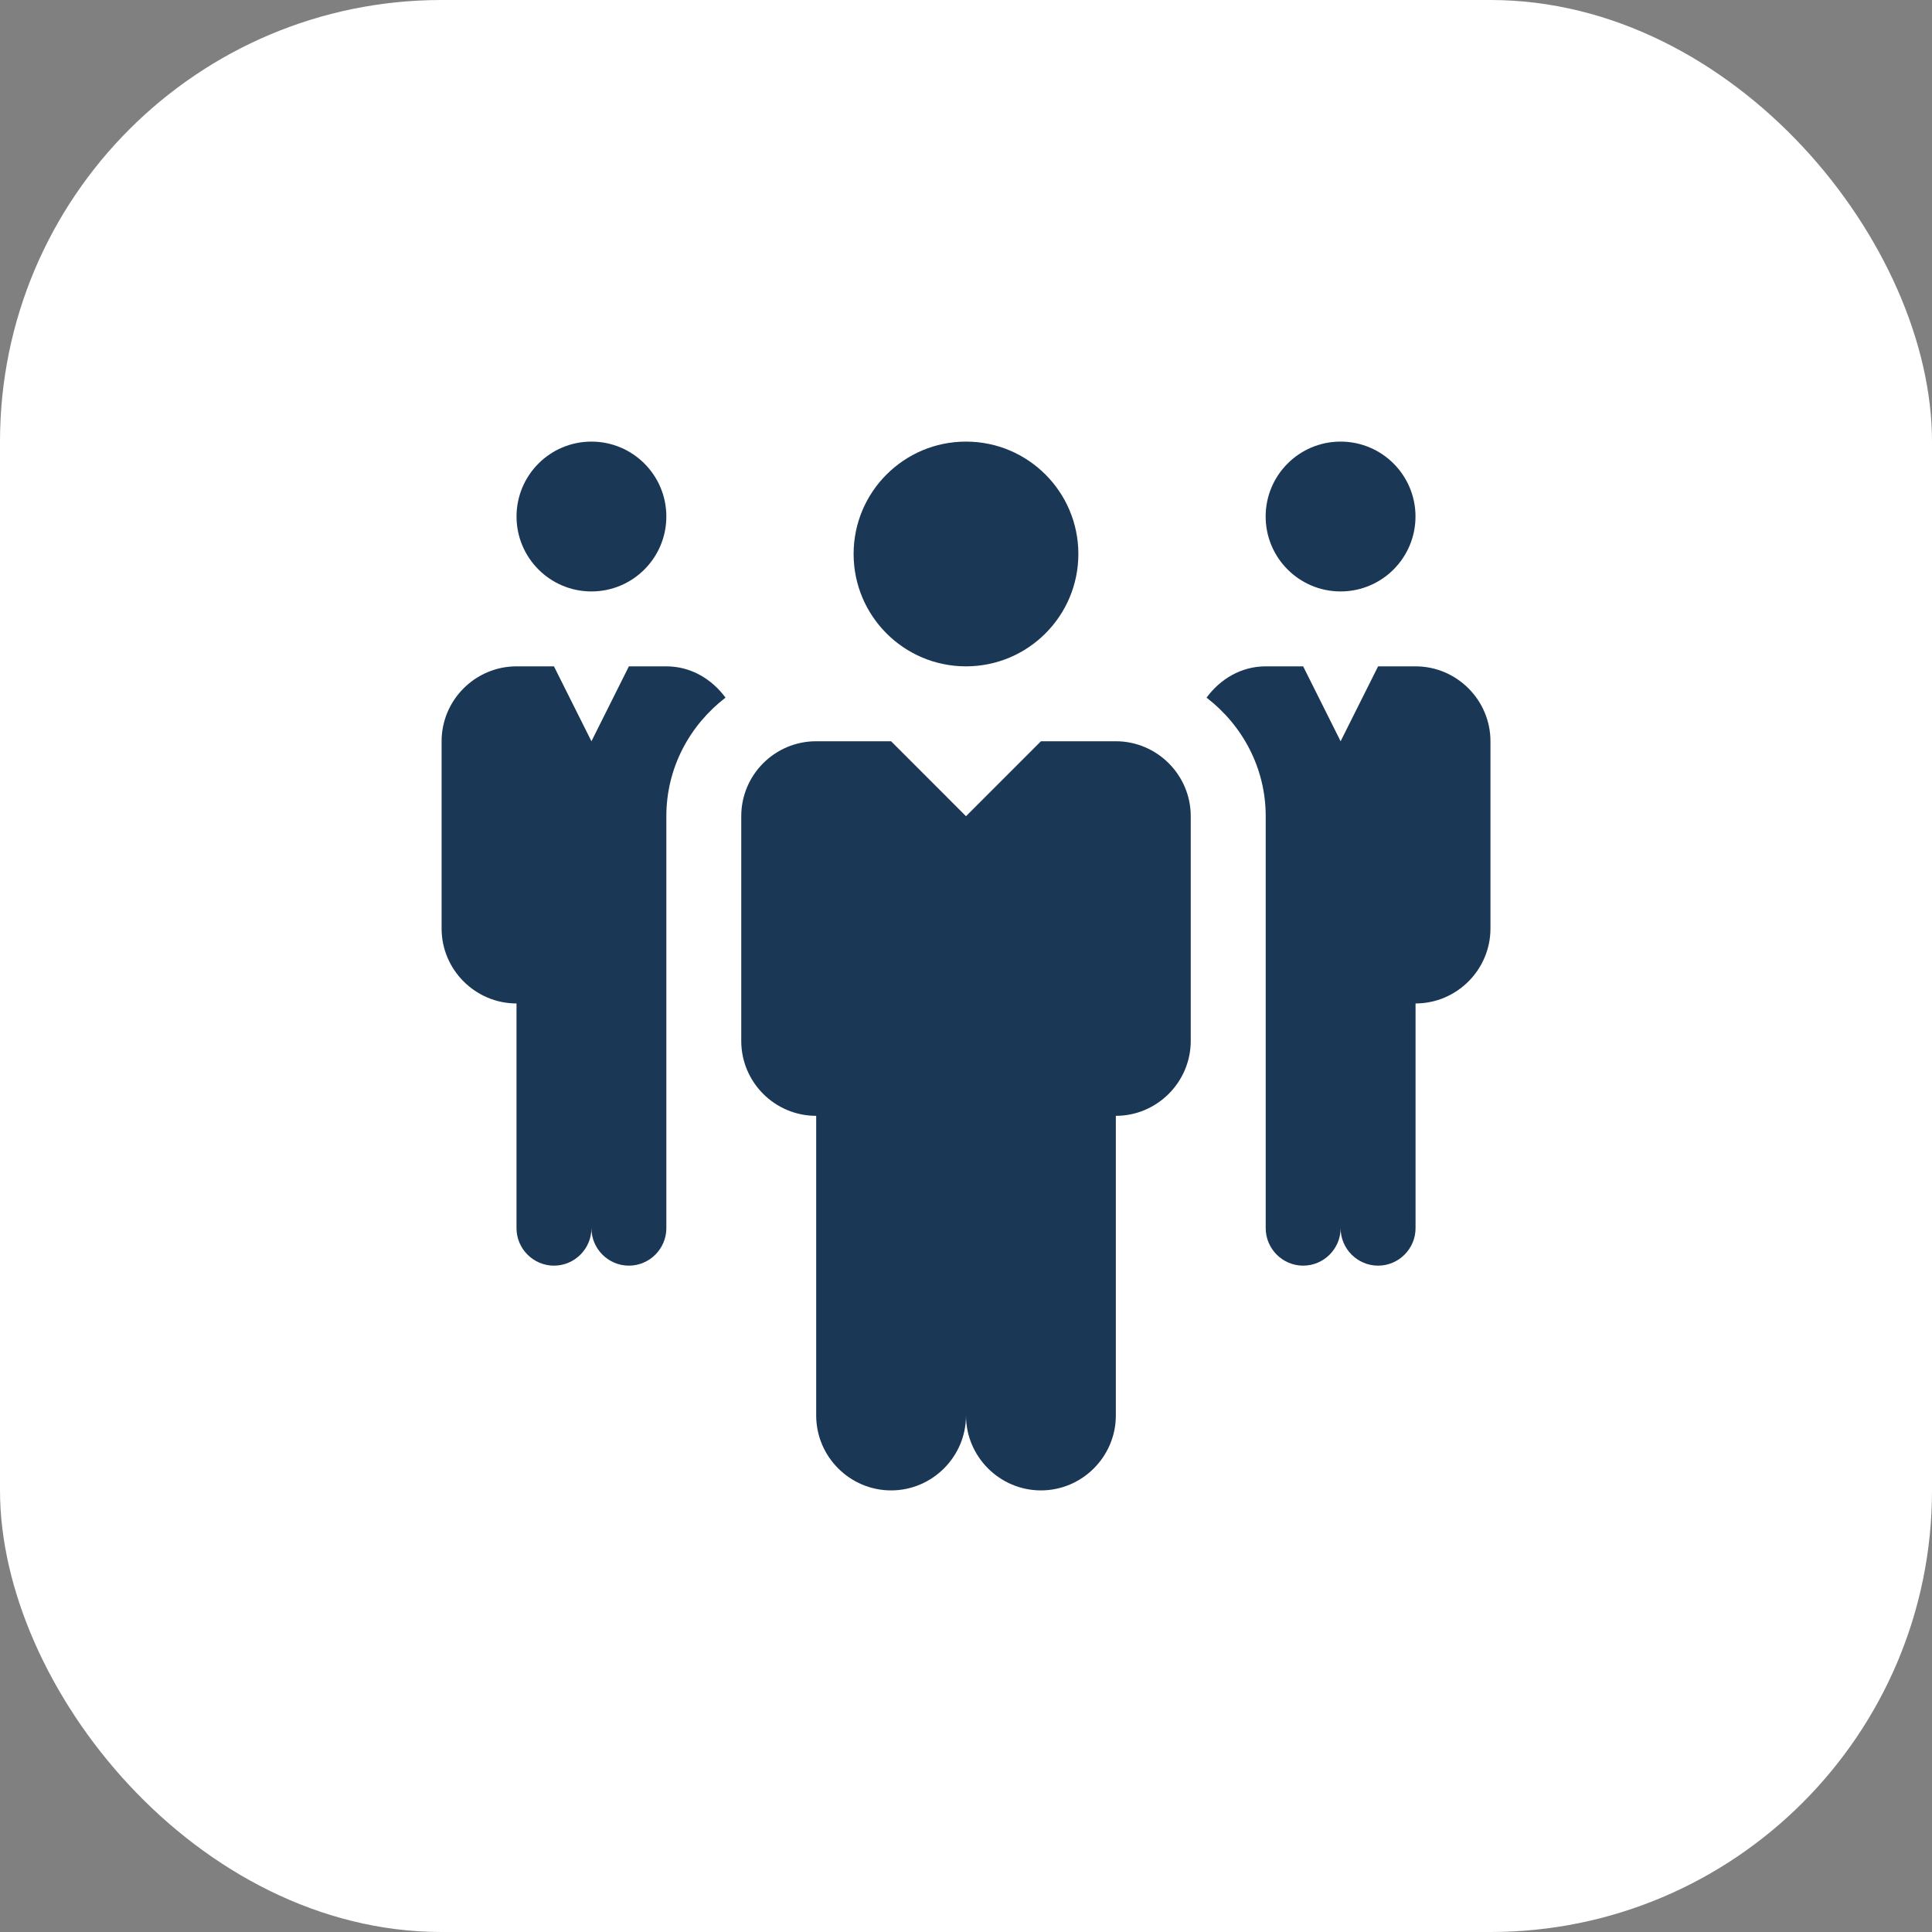
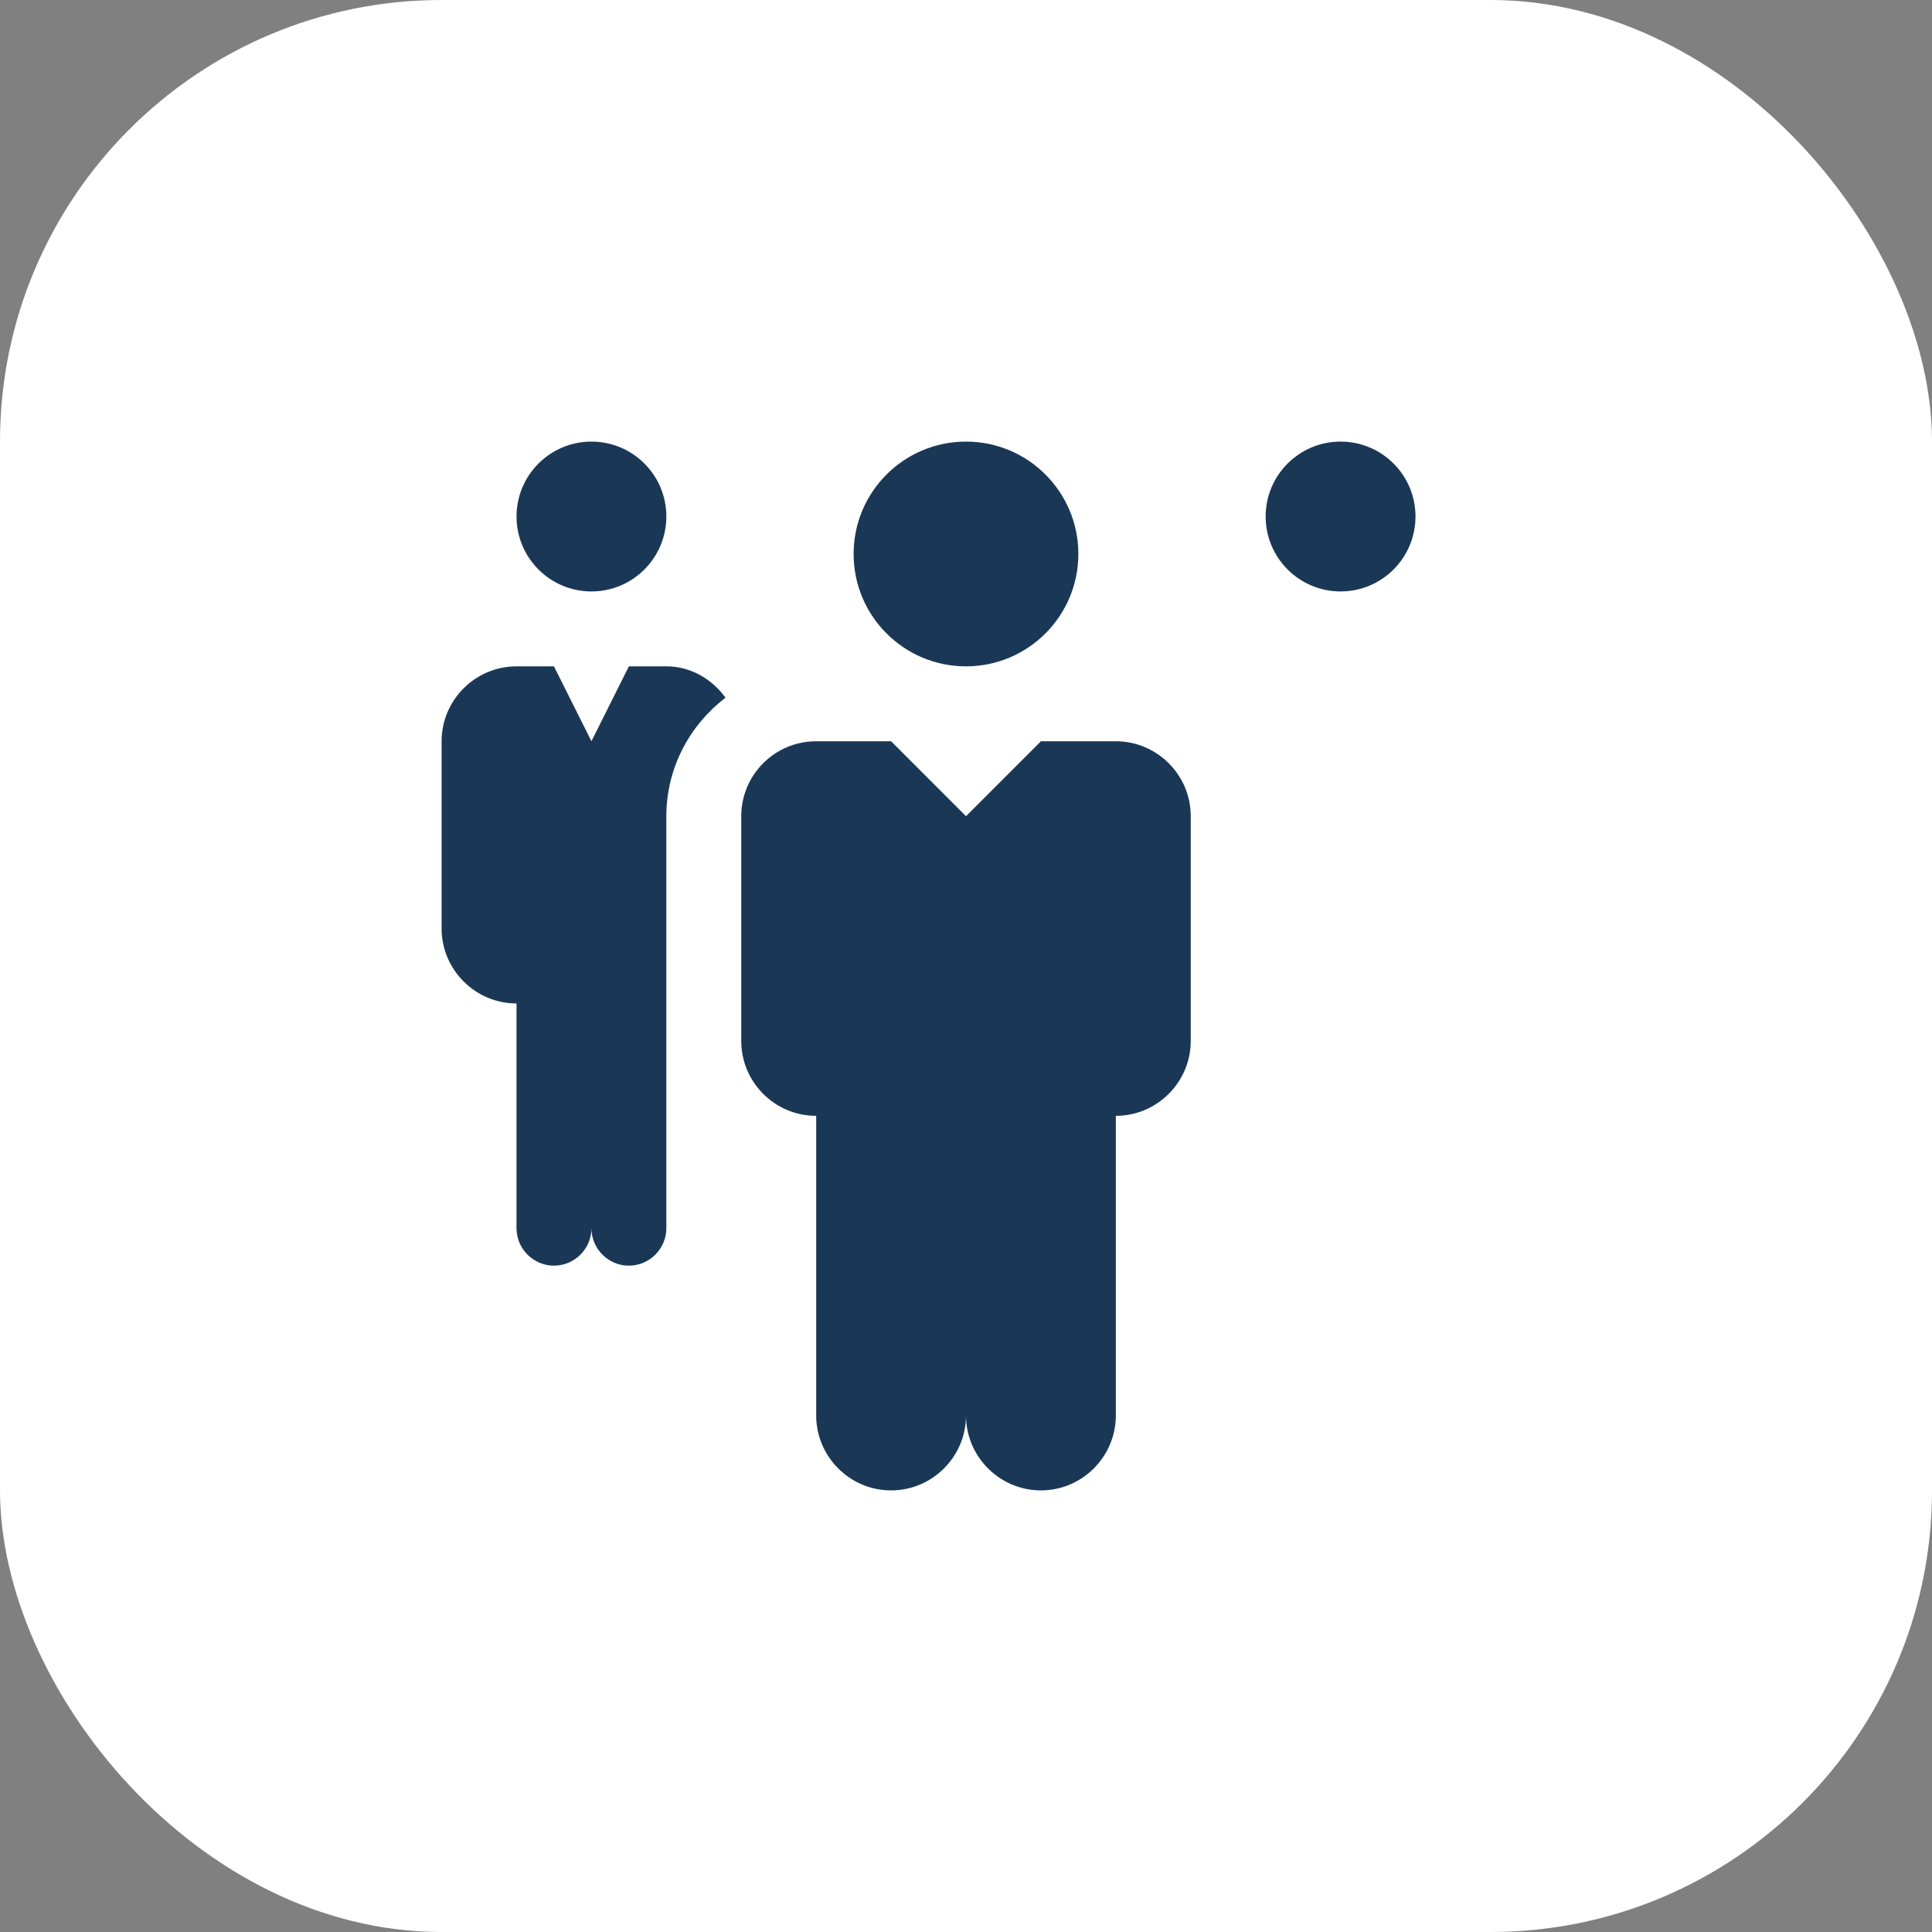
<svg xmlns="http://www.w3.org/2000/svg" width="70" height="70" viewBox="0 0 70 70" fill="none">
  <rect x="0" y="0" width="70" height="70" fill="#808080" stroke="none" />
  <rect width="70" height="70" rx="16" fill="white" />
  <path d="M48.572 21.429C50.071 21.429 51.286 20.213 51.286 18.714C51.286 17.215 50.071 16 48.572 16C47.073 16 45.857 17.215 45.857 18.714C45.857 20.213 47.073 21.429 48.572 21.429Z" fill="#1A3856" />
  <path d="M21.429 21.429C22.928 21.429 24.143 20.213 24.143 18.714C24.143 17.215 22.928 16 21.429 16C19.93 16 18.715 17.215 18.715 18.714C18.715 20.213 19.93 21.429 21.429 21.429Z" fill="#1A3856" />
  <path d="M34.999 24.143C37.248 24.143 39.071 22.32 39.071 20.071C39.071 17.823 37.248 16 34.999 16C32.751 16 30.928 17.823 30.928 20.071C30.928 22.32 32.751 24.143 34.999 24.143Z" fill="#1A3856" />
  <path d="M40.429 26.857H37.715L35 29.572L32.286 26.857H29.572C28.073 26.857 26.857 28.073 26.857 29.572V37.715C26.857 39.213 28.073 40.429 29.572 40.429V51.286C29.572 52.779 30.793 54 32.286 54C33.779 54 35 52.779 35 51.286C35 52.779 36.222 54 37.715 54C39.207 54 40.429 52.779 40.429 51.286V43.143V40.429C41.922 40.429 43.143 39.207 43.143 37.715V29.572C43.143 28.079 41.922 26.857 40.429 26.857Z" fill="#1A3856" />
  <path d="M24.143 24.143H22.786L21.429 26.857L20.071 24.143H18.714C17.221 24.143 16 25.364 16 26.857V33.643C16 35.135 17.221 36.357 18.714 36.357V44.5C18.714 45.246 19.325 45.857 20.071 45.857C20.818 45.857 21.429 45.246 21.429 44.5C21.429 45.246 22.039 45.857 22.786 45.857C23.532 45.857 24.143 45.246 24.143 44.5V29.571C24.143 27.818 24.992 26.271 26.287 25.277C25.793 24.607 25.036 24.143 24.143 24.143Z" fill="#1A3856" />
-   <path d="M51.288 24.143H49.931L48.573 26.857L47.216 24.143H45.859C44.966 24.143 44.209 24.607 43.715 25.277C45.01 26.271 45.859 27.818 45.859 29.571V44.5C45.859 45.246 46.47 45.857 47.216 45.857C47.963 45.857 48.573 45.246 48.573 44.5C48.573 45.246 49.184 45.857 49.931 45.857C50.677 45.857 51.288 45.246 51.288 44.5V36.357C52.781 36.357 54.002 35.135 54.002 33.643V26.857C54.002 25.364 52.781 24.143 51.288 24.143Z" fill="#1A3856" />
</svg>